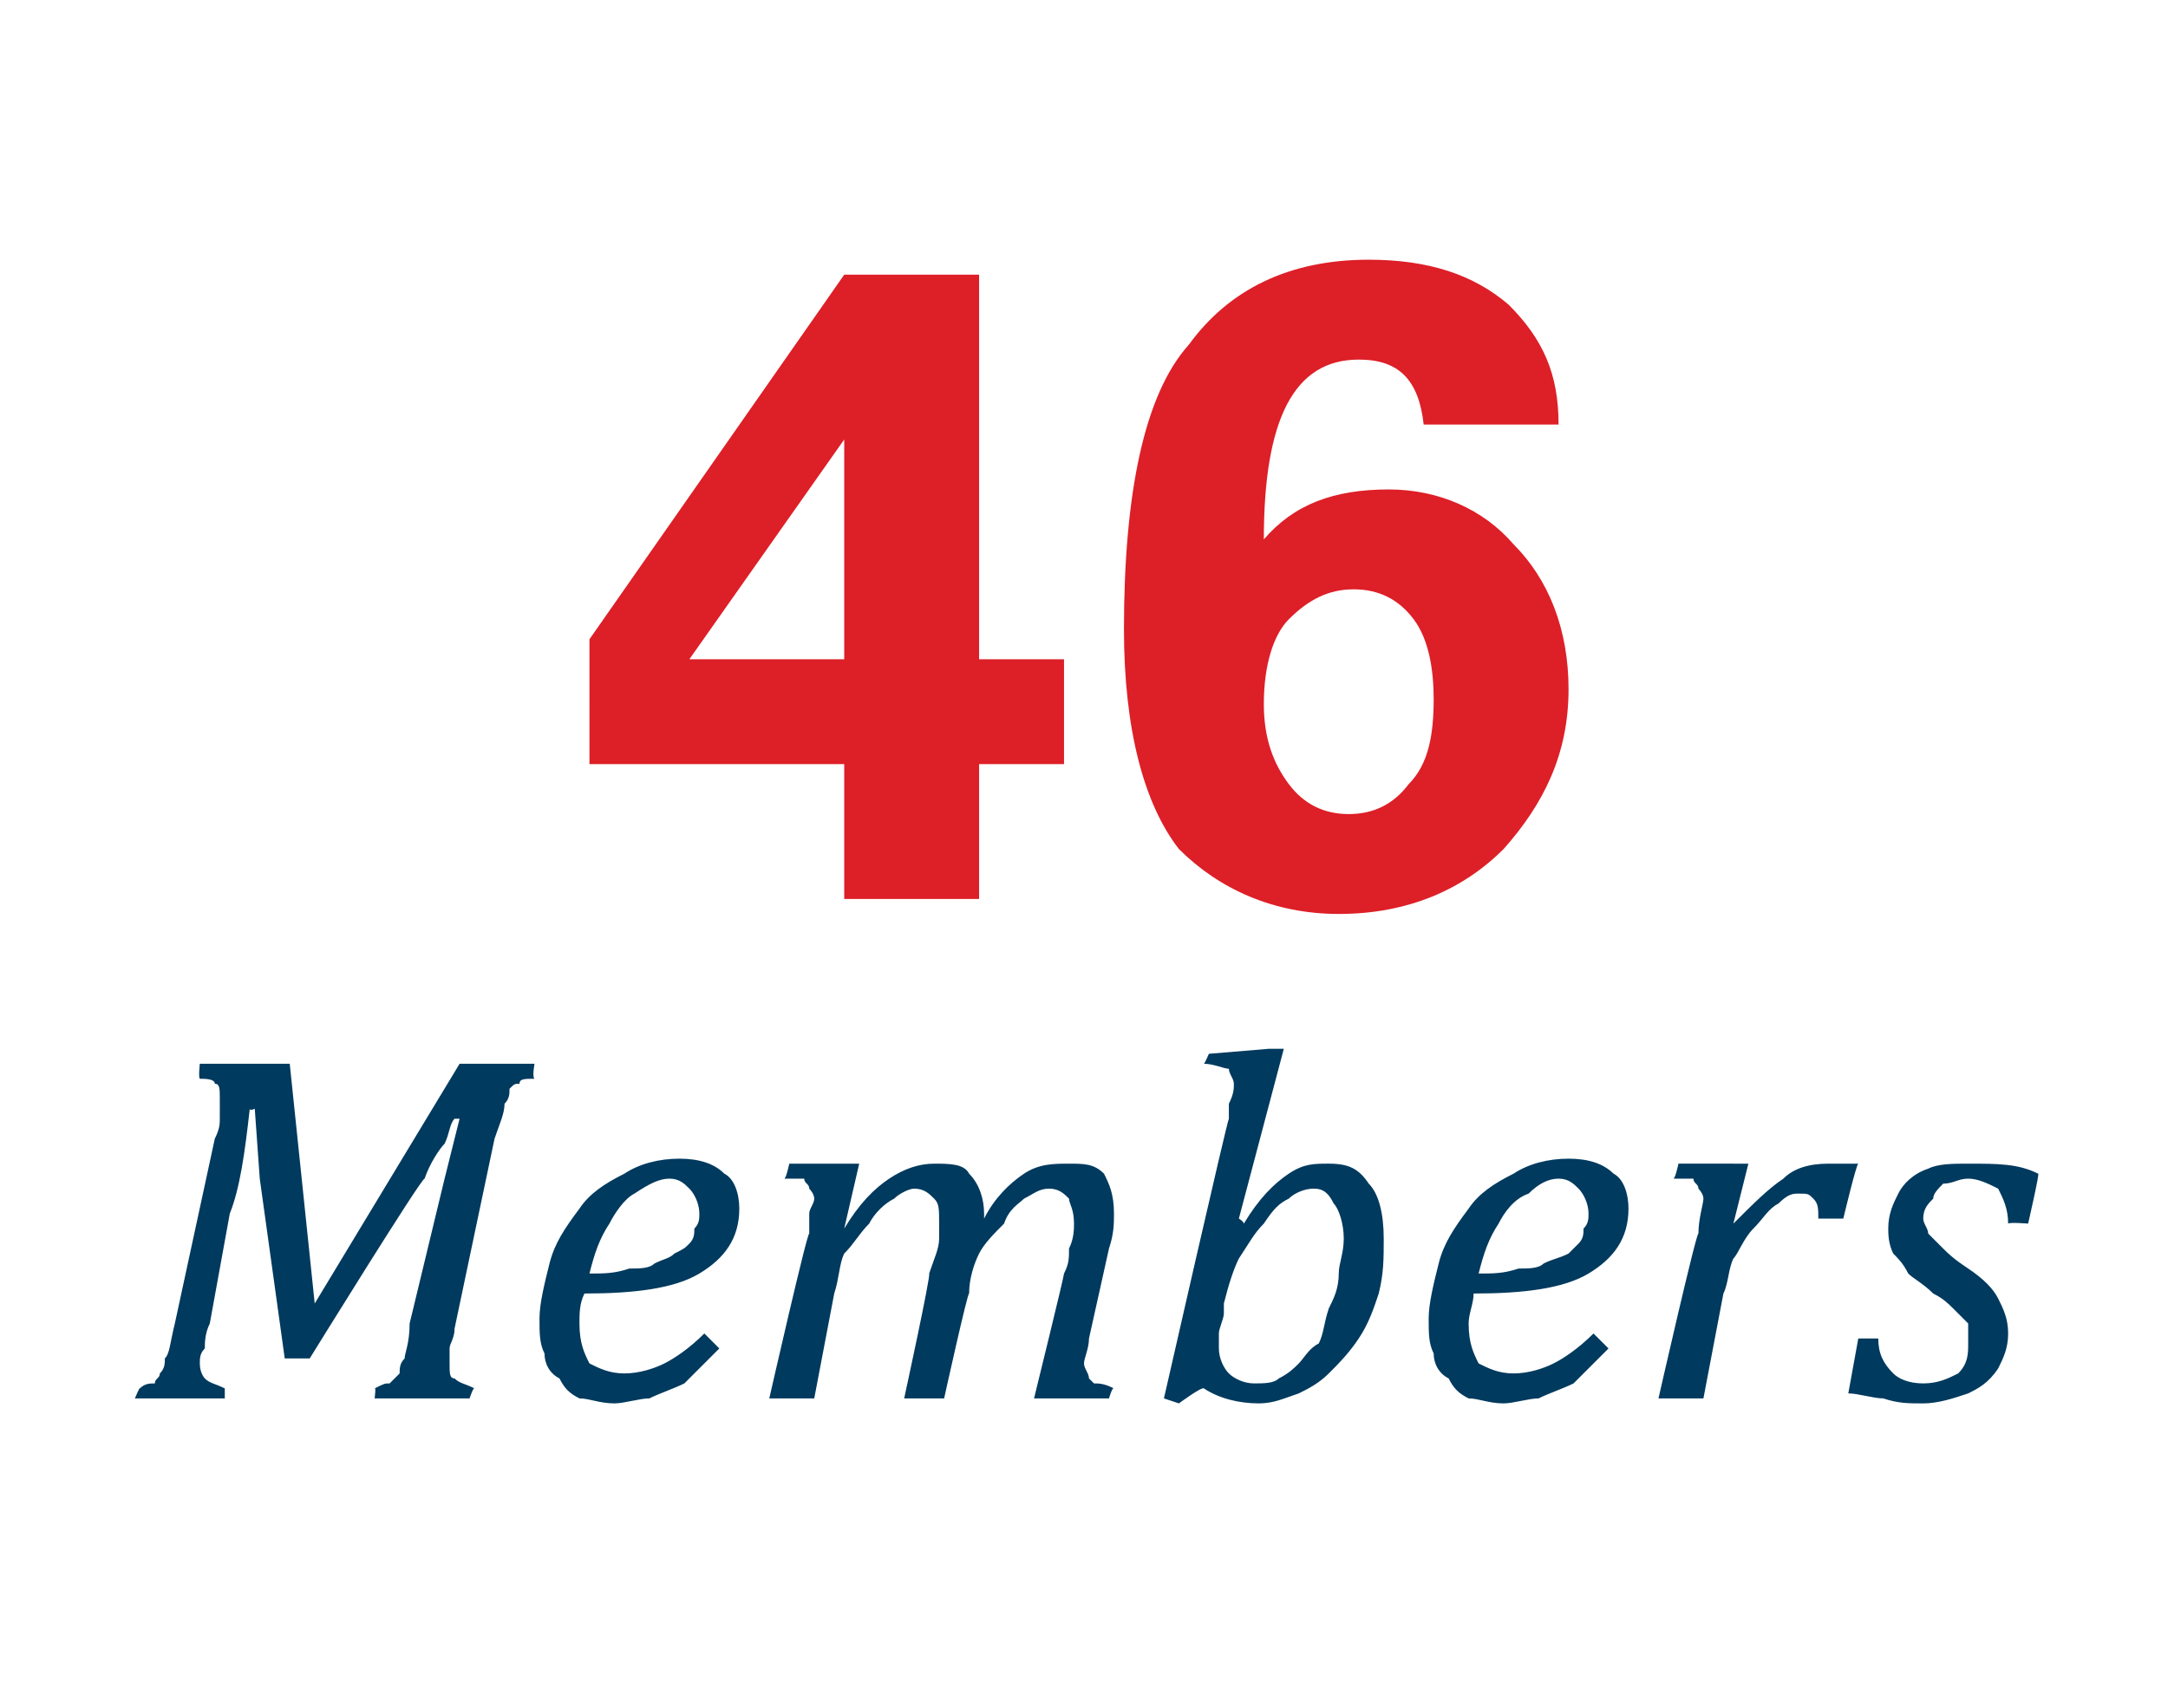
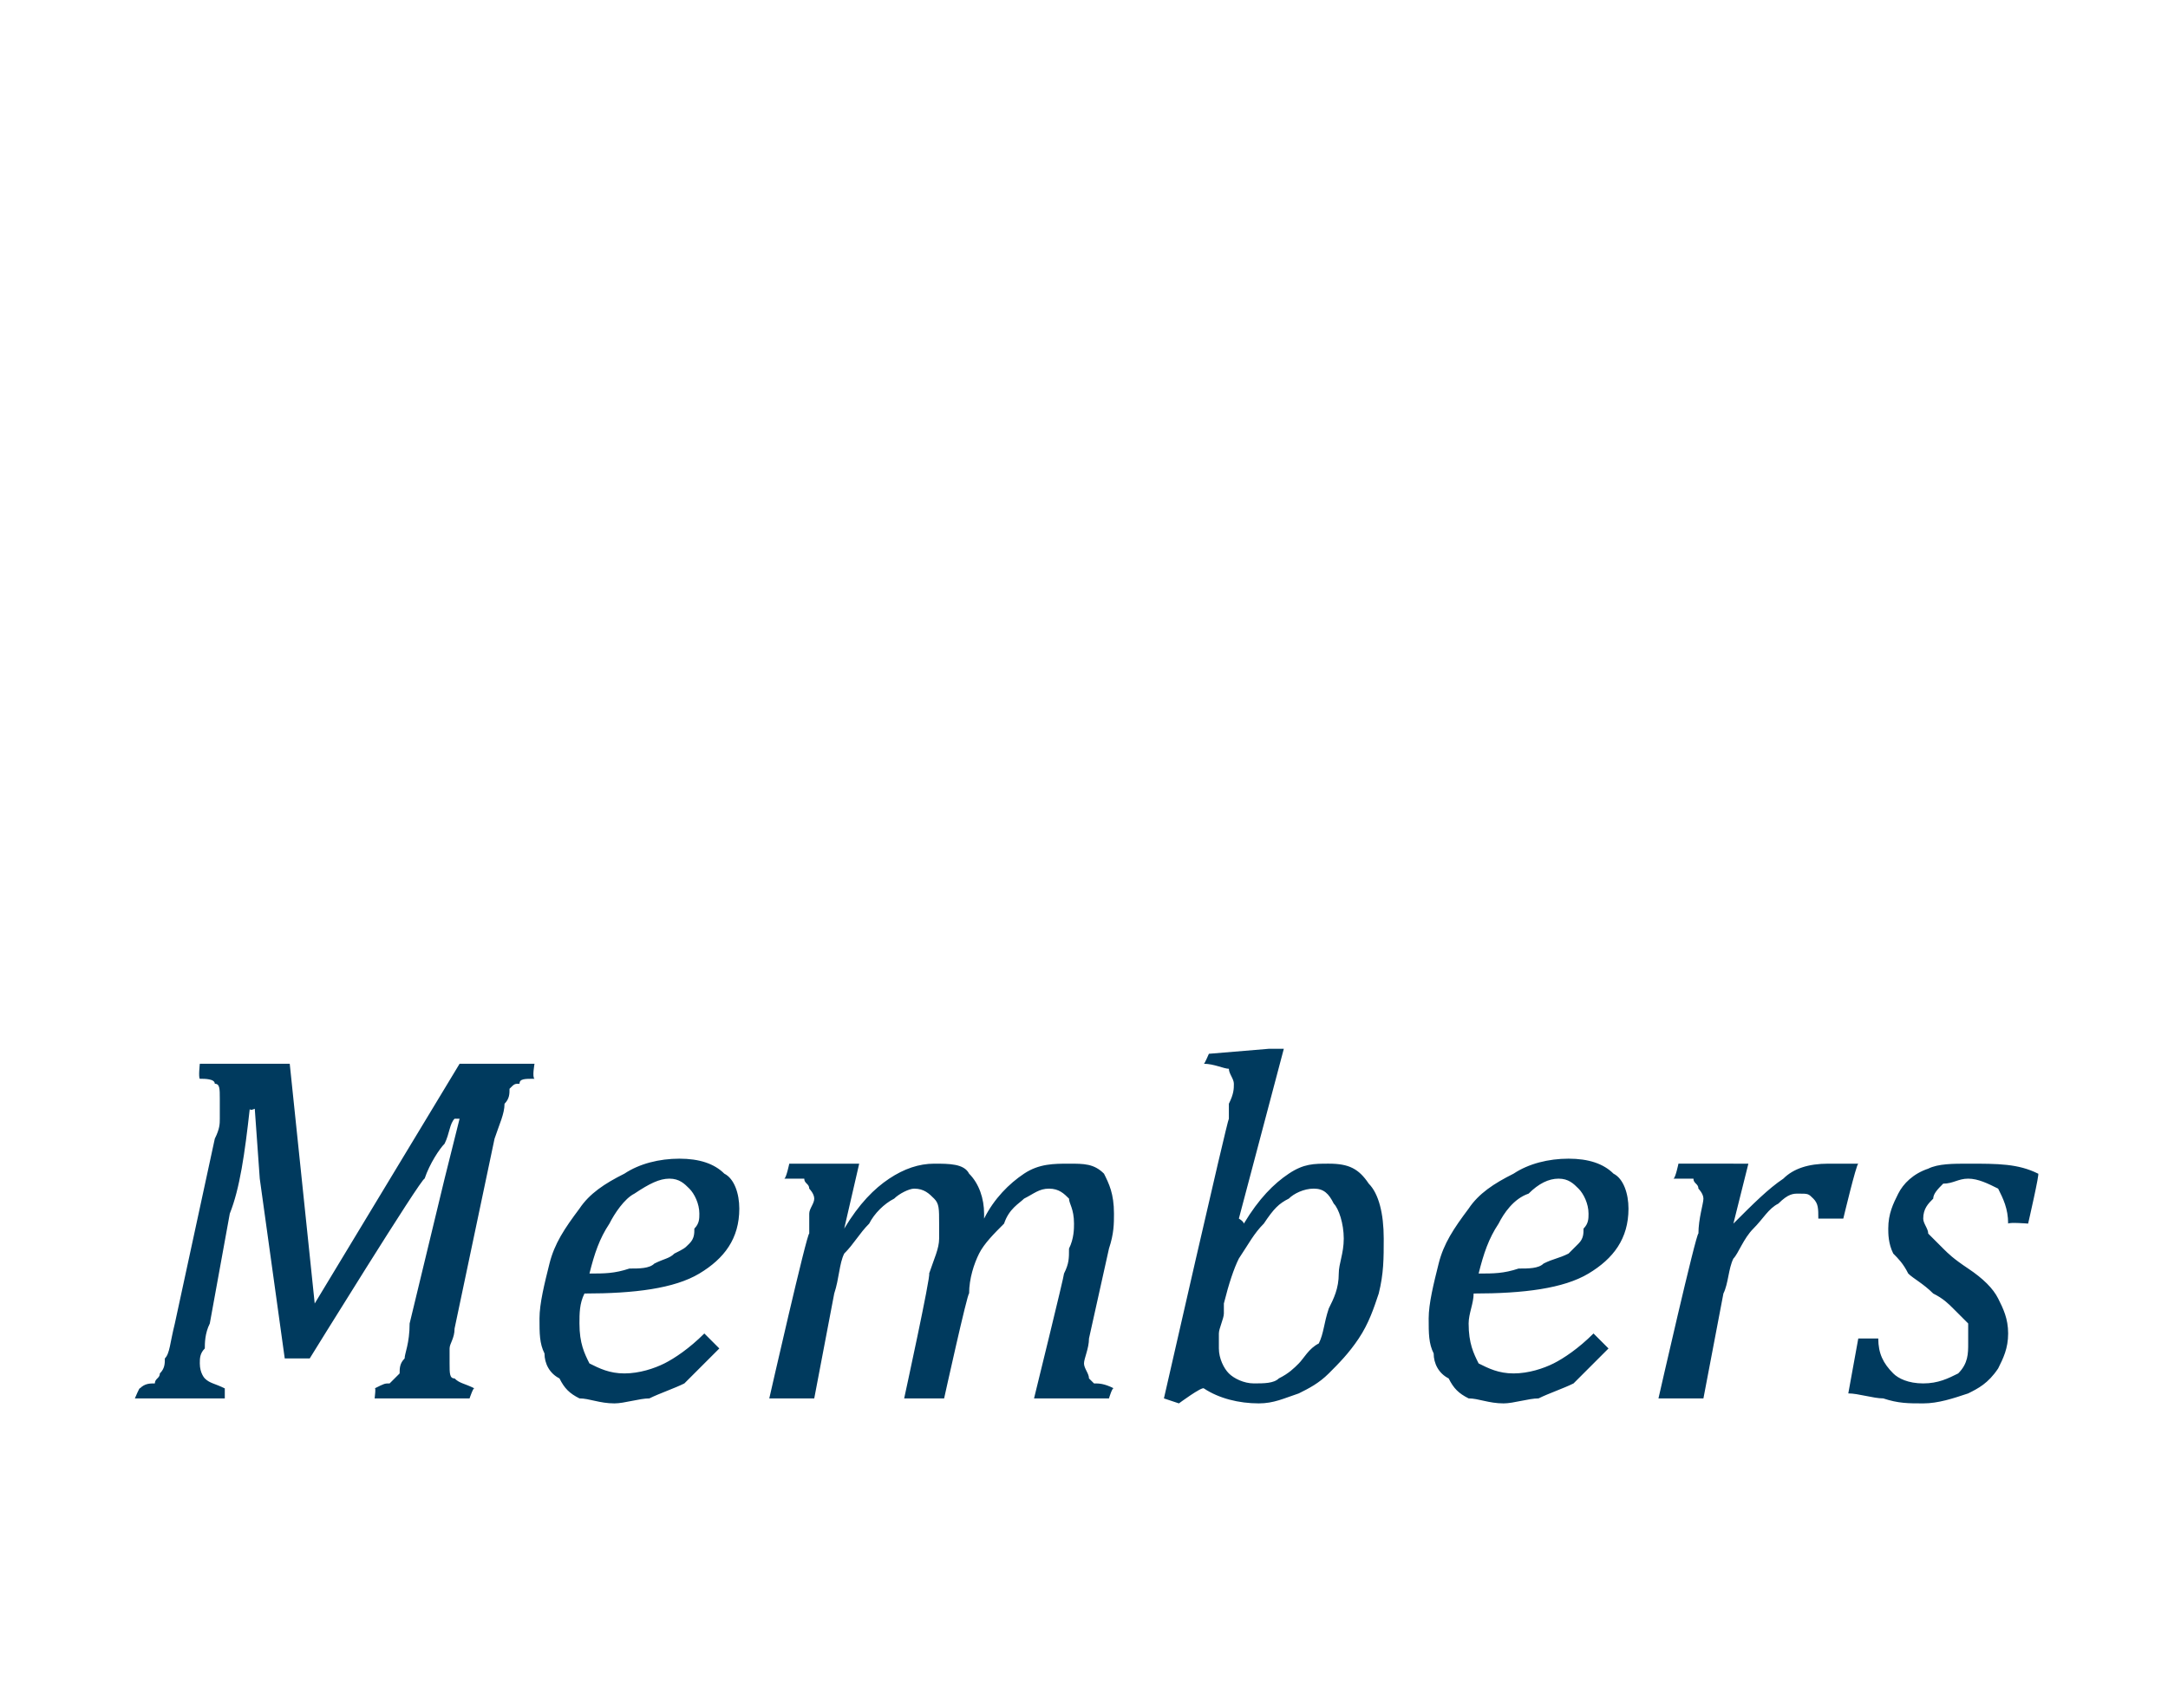
<svg xmlns="http://www.w3.org/2000/svg" version="1.1" width="43.4px" height="34.2px" viewBox="0 -5 43.4 34.2" style="top:-5px">
  <desc>46 Members</desc>
  <defs />
  <g id="Polygon90774">
    <path d="m9.2 16.3h1.5s-.05.27 0 .3c-.2 0-.3 0-.3.1c-.1 0-.1 0-.2.1c0 .1 0 .2-.1.3c0 .2-.1.4-.2.7l-.8 3.8c0 .2-.1.3-.1.4v.3c0 .2 0 .3.1.3c.1.1.2.1.4.2c-.02-.04-.1.2-.1.2H7.5s.03-.24 0-.2c.2-.1.2-.1.3-.1l.2-.2c0-.1 0-.2.1-.3c0-.1.1-.3.1-.7l.7-2.9l.3-1.2h-.1c-.1.1-.1.3-.2.5c-.1.1-.3.4-.4.7c-.05-.04-2.3 3.6-2.3 3.6h-.5l-.5-3.6l-.1-1.4s-.1.05-.1 0c-.1.9-.2 1.6-.4 2.1l-.4 2.2c-.1.2-.1.4-.1.5c-.1.1-.1.2-.1.3c0 .2.1.3.1.3c.1.1.2.1.4.2v.2H2.7s.1-.24.1-.2c.1-.1.2-.1.3-.1c0-.1.1-.1.1-.2c.1-.1.1-.2.1-.3c.1-.1.1-.3.2-.7l.8-3.7c.1-.2.1-.3.1-.4v-.4c0-.2 0-.3-.1-.3c0-.1-.2-.1-.3-.1c-.03-.03 0-.3 0-.3h1.8l.5 4.8l2.9-4.8zm5.2 5.7l-.7.7c-.2.1-.5.2-.7.3c-.2 0-.5.1-.7.1c-.3 0-.5-.1-.7-.1c-.2-.1-.3-.2-.4-.4c-.2-.1-.3-.3-.3-.5c-.1-.2-.1-.4-.1-.7c0-.3.1-.7.2-1.1c.1-.4.3-.7.6-1.1c.2-.3.5-.5.9-.7c.3-.2.7-.3 1.1-.3c.4 0 .7.1.9.3c.2.1.3.4.3.7c0 .6-.3 1-.8 1.3c-.5.3-1.3.4-2.3.4c-.1.2-.1.4-.1.6c0 .4.1.6.2.8c.2.1.4.2.7.2c.3 0 .6-.1.8-.2c.2-.1.5-.3.8-.6l.3.3zm-2.6-1.5c.3 0 .5 0 .8-.1c.2 0 .4 0 .5-.1c.2-.1.3-.1.4-.2c.2-.1.2-.1.3-.2c.1-.1.1-.2.1-.3c.1-.1.1-.2.1-.3c0-.2-.1-.4-.2-.5c-.1-.1-.2-.2-.4-.2c-.2 0-.4.1-.7.3c-.2.1-.4.4-.5.6c-.2.3-.3.6-.4 1zm7.9-1.2v.1c.2-.4.5-.7.8-.9c.3-.2.6-.2.9-.2c.3 0 .5 0 .7.2c.1.2.2.4.2.8c0 .2 0 .4-.1.7l-.4 1.8c0 .2-.1.4-.1.5c0 .1.1.2.1.3l.1.1c.1 0 .2 0 .4.1c-.03-.04-.1.2-.1.2h-1.5s.61-2.48.6-2.5c.1-.2.1-.3.1-.5c.1-.2.1-.4.1-.5c0-.3-.1-.4-.1-.5c-.1-.1-.2-.2-.4-.2c-.2 0-.3.1-.5.2c-.1.1-.3.2-.4.5c-.2.2-.4.4-.5.6c-.1.2-.2.5-.2.8c-.03-.03-.5 2.1-.5 2.1h-.8s.54-2.48.5-2.5c.1-.3.2-.5.2-.7v-.3c0-.3 0-.4-.1-.5c-.1-.1-.2-.2-.4-.2c-.1 0-.3.1-.4.2c-.2.1-.4.3-.5.5c-.2.2-.3.4-.5.6c-.1.2-.1.5-.2.8l-.4 2.1h-.9s.76-3.34.8-3.3v-.4c0-.1.1-.2.1-.3c0-.1-.1-.2-.1-.2c0-.1-.1-.1-.1-.2h-.4c.04-.01.1-.3.1-.3h1.4l-.3 1.3s.02-.03 0 0c.3-.5.6-.8.9-1c.3-.2.6-.3.9-.3c.3 0 .6 0 .7.2c.2.2.3.5.3.8zm5.5 3.8c-.4 0-.8-.1-1.1-.3c-.04-.04-.5.3-.5.3l-.3-.1s1.27-5.58 1.3-5.6v-.3c.1-.2.1-.3.1-.4c0-.1-.1-.2-.1-.3c-.1 0-.3-.1-.5-.1c.01.01.1-.2.1-.2l1.2-.1h.3l-.9 3.4s.09.05.1.1c.3-.5.6-.8.9-1c.3-.2.5-.2.8-.2c.4 0 .6.1.8.4c.2.2.3.6.3 1.1c0 .4 0 .7-.1 1.1c-.1.3-.2.6-.4.9c-.2.3-.4.5-.6.7c-.2.2-.4.3-.6.4c-.3.1-.5.2-.8.2zm-.7-1.8c0 .1-.1.3-.1.4v.3c0 .2.1.4.2.5c.1.1.3.2.5.2c.2 0 .4 0 .5-.1c.2-.1.3-.2.4-.3c.1-.1.2-.3.4-.4c.1-.2.1-.4.2-.7c.1-.2.2-.4.2-.7c0-.2.1-.4.1-.7c0-.3-.1-.6-.2-.7c-.1-.2-.2-.3-.4-.3c-.2 0-.4.1-.5.2c-.2.1-.3.2-.5.5c-.2.2-.3.4-.5.7c-.1.2-.2.5-.3.9v.2zm7.7.7l-.7.7c-.2.1-.5.2-.7.3c-.2 0-.5.1-.7.1c-.3 0-.5-.1-.7-.1c-.2-.1-.3-.2-.4-.4c-.2-.1-.3-.3-.3-.5c-.1-.2-.1-.4-.1-.7c0-.3.1-.7.2-1.1c.1-.4.3-.7.6-1.1c.2-.3.5-.5.9-.7c.3-.2.7-.3 1.1-.3c.4 0 .7.1.9.3c.2.1.3.4.3.7c0 .6-.3 1-.8 1.3c-.5.3-1.3.4-2.3.4c0 .2-.1.4-.1.6c0 .4.1.6.2.8c.2.1.4.2.7.2c.3 0 .6-.1.8-.2c.2-.1.5-.3.8-.6l.3.3zm-2.6-1.5c.3 0 .5 0 .8-.1c.2 0 .4 0 .5-.1c.2-.1.3-.1.5-.2l.2-.2c.1-.1.1-.2.1-.3c.1-.1.1-.2.1-.3c0-.2-.1-.4-.2-.5c-.1-.1-.2-.2-.4-.2c-.2 0-.4.1-.6.3c-.3.1-.5.4-.6.6c-.2.3-.3.6-.4 1zm5.1-2.2h.3l-.3 1.2s.04.01 0 0c.4-.4.7-.7 1-.9c.2-.2.5-.3.9-.3h.6c-.04.01-.3 1.1-.3 1.1h-.5c0-.2 0-.3-.1-.4c-.1-.1-.1-.1-.3-.1c-.1 0-.2 0-.4.2c-.2.1-.3.3-.5.5c-.2.2-.3.5-.4.6c-.1.2-.1.5-.2.7l-.4 2.1h-.9s.76-3.34.8-3.3c0-.3.1-.6.1-.7c0-.1-.1-.2-.1-.2c0-.1-.1-.1-.1-.2h-.4c.04-.01.1-.3.1-.3h1.1zm5.5 1.2c0-.3-.1-.5-.2-.7c-.2-.1-.4-.2-.6-.2c-.2 0-.3.1-.5.1c-.1.1-.2.2-.2.3c-.1.1-.2.2-.2.4c0 .1.1.2.1.3l.3.3c.1.1.2.2.5.4c.3.2.5.4.6.6c.1.2.2.4.2.7c0 .3-.1.5-.2.7c-.2.3-.4.4-.6.5c-.3.1-.6.2-.9.2c-.3 0-.5 0-.8-.1c-.2 0-.5-.1-.7-.1l.2-1.1h.4c0 .3.1.5.3.7c.1.1.3.2.6.2c.3 0 .5-.1.7-.2c.2-.2.2-.4.2-.6v-.4l-.3-.3c-.1-.1-.2-.2-.4-.3c-.2-.2-.4-.3-.5-.4c-.1-.2-.2-.3-.3-.4c-.1-.2-.1-.4-.1-.5c0-.3.1-.5.2-.7c.1-.2.3-.4.6-.5c.2-.1.5-.1.8-.1c.6 0 1 0 1.4.2c.04-.04-.2 1-.2 1c0 0-.37-.03-.4 0z" stroke="none" fill="#003a5e" />
  </g>
  <g id="Polygon90773">
-     <path d="m11.8 7.8L16.9.5h2.7v7.7h1.7v2.1h-1.7v2.7h-2.7v-2.7h-5.1V7.8zm2 .4h3.1V3.8l-3.1 4.4zm13.4-6c-1.3 0-1.9 1.2-1.9 3.6c.6-.7 1.4-1 2.5-1c1 0 1.9.4 2.5 1.1c.7.7 1.1 1.7 1.1 2.9c0 1.3-.5 2.3-1.3 3.2c-.8.8-1.9 1.3-3.3 1.3c-1.3 0-2.4-.5-3.2-1.3c-.7-.9-1.1-2.4-1.1-4.4c0-2.7.4-4.7 1.3-5.7c.8-1.1 2-1.7 3.6-1.7c1.2 0 2.1.3 2.8.9c.7.7 1 1.4 1 2.4h-2.7c-.1-.9-.5-1.3-1.3-1.3zm-1.4 5.2c-.3.3-.5.9-.5 1.7c0 .7.2 1.2.5 1.6c.3.4.7.6 1.2.6c.5 0 .9-.2 1.2-.6c.4-.4.5-1 .5-1.7c0-.6-.1-1.2-.4-1.6c-.3-.4-.7-.6-1.2-.6c-.5 0-.9.2-1.3.6z" stroke="none" fill="#dd1f27" />
-   </g>
+     </g>
</svg>